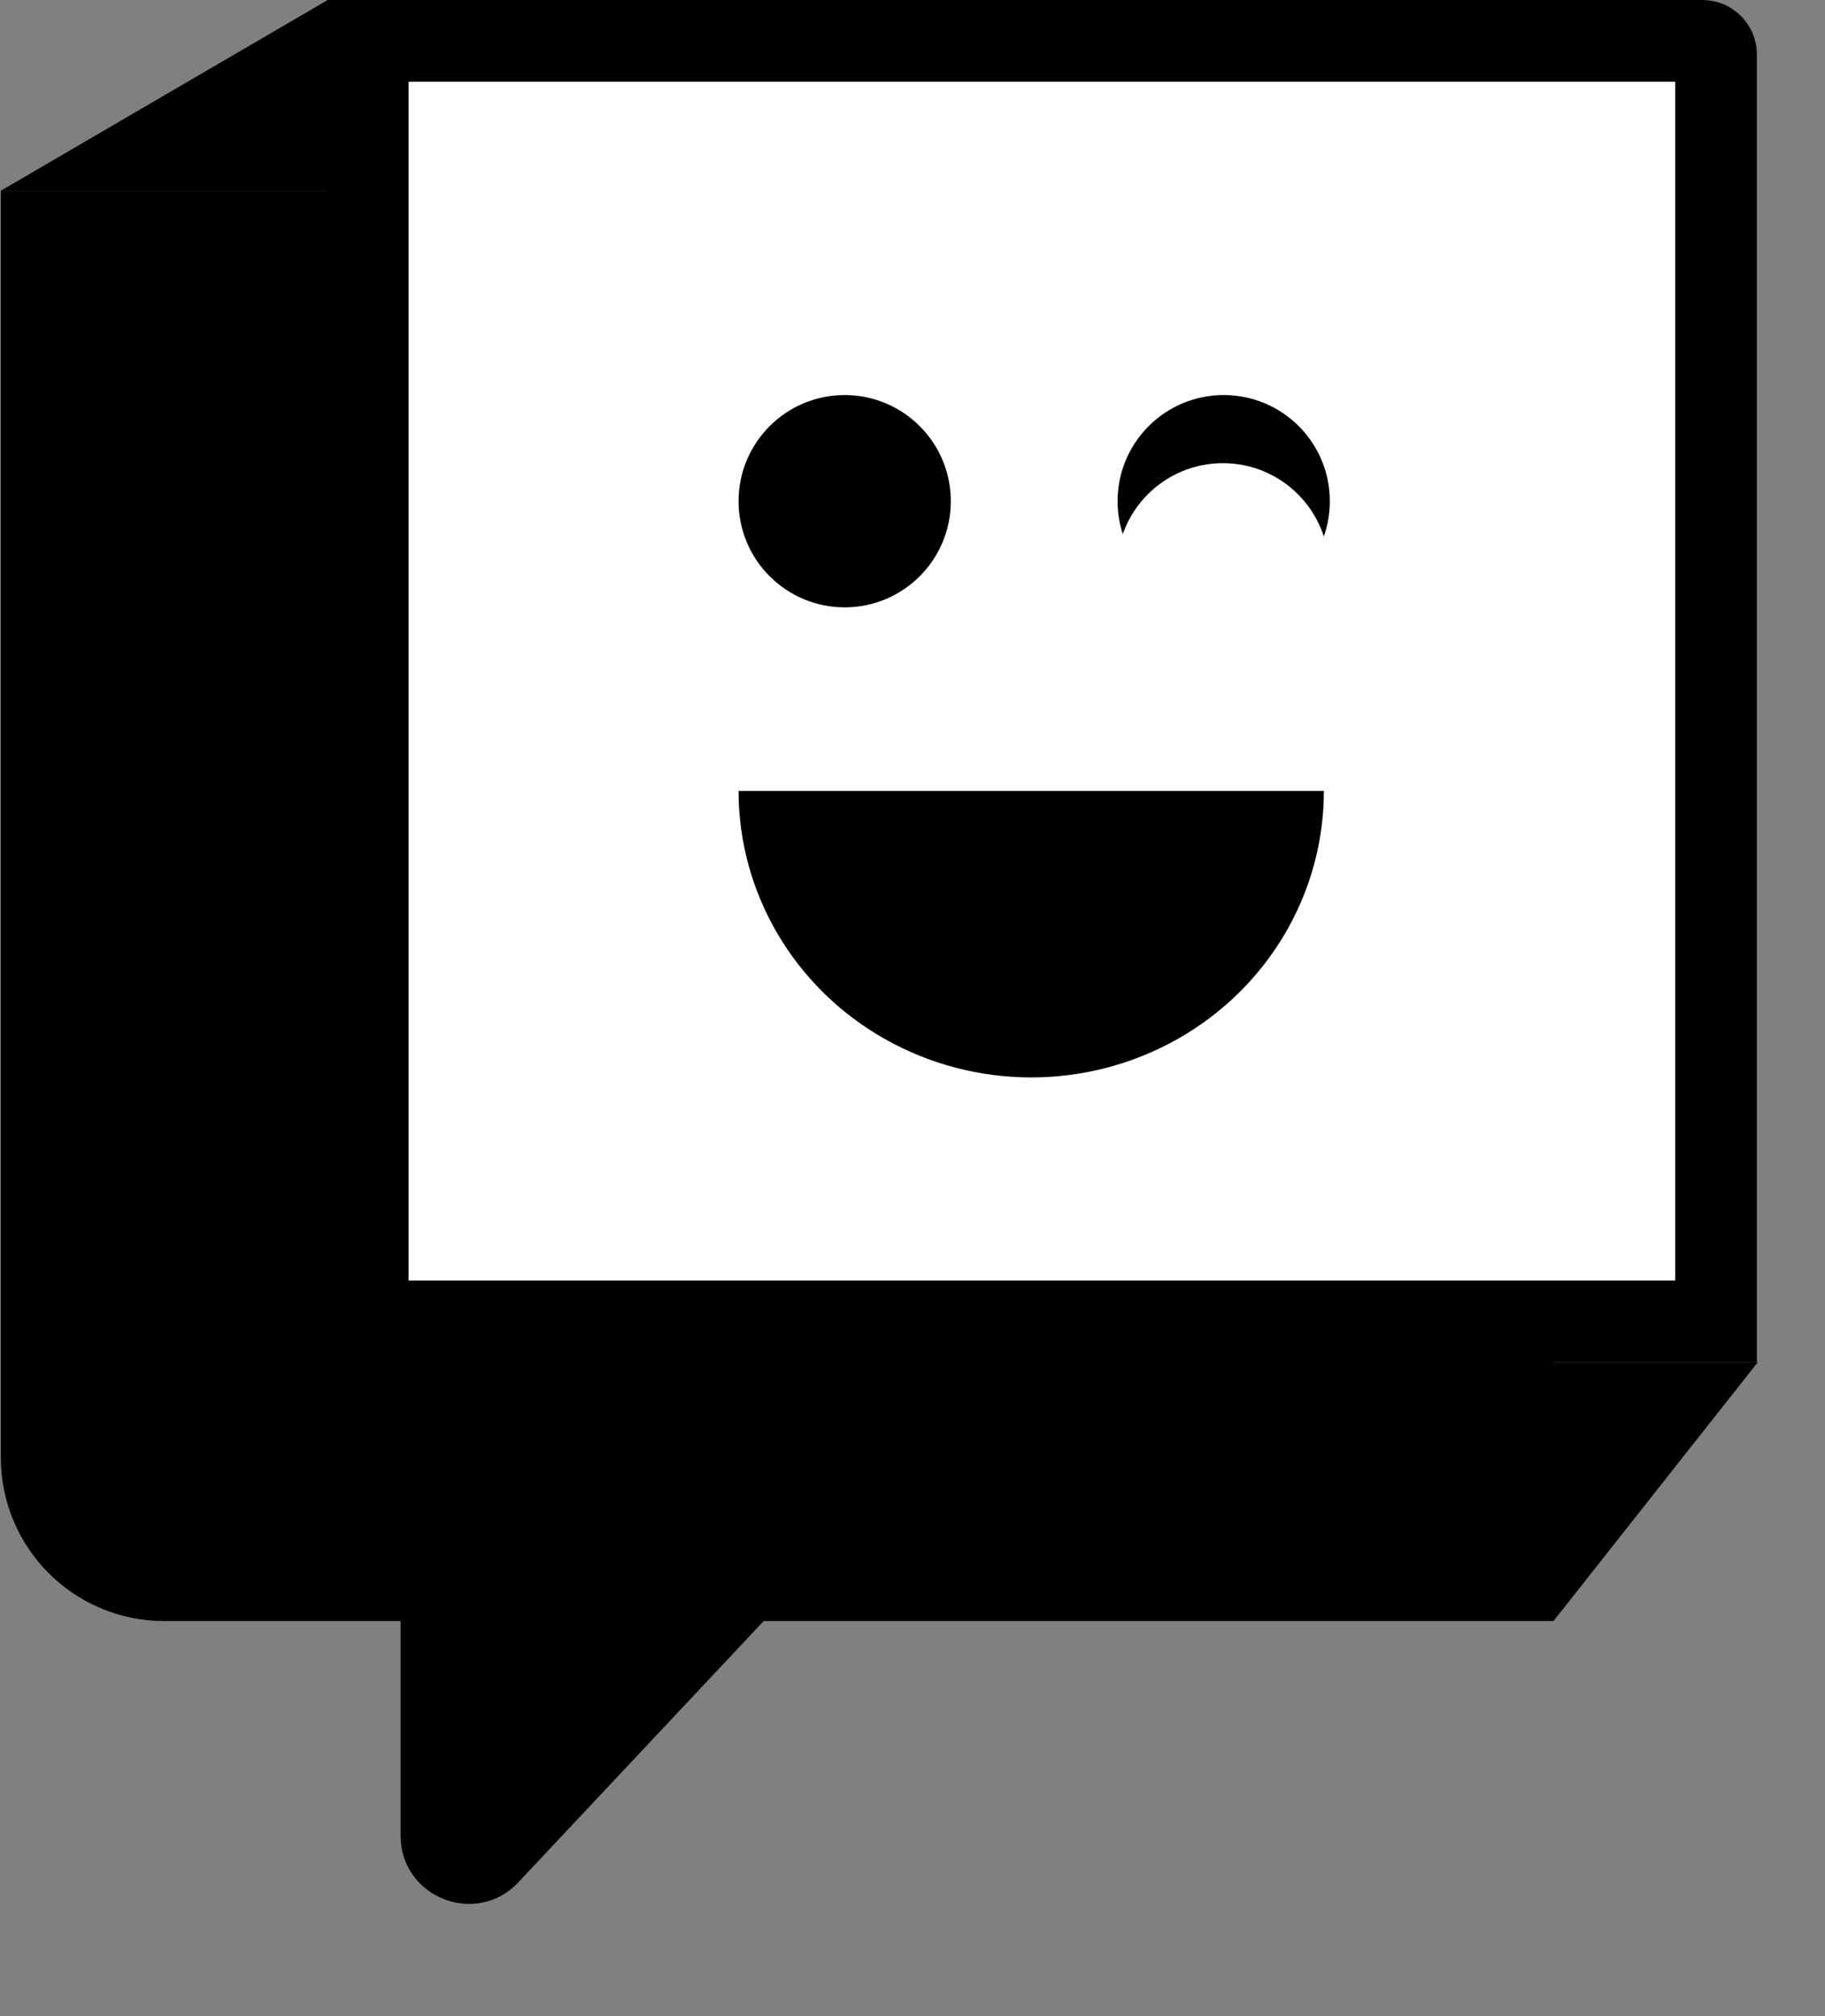
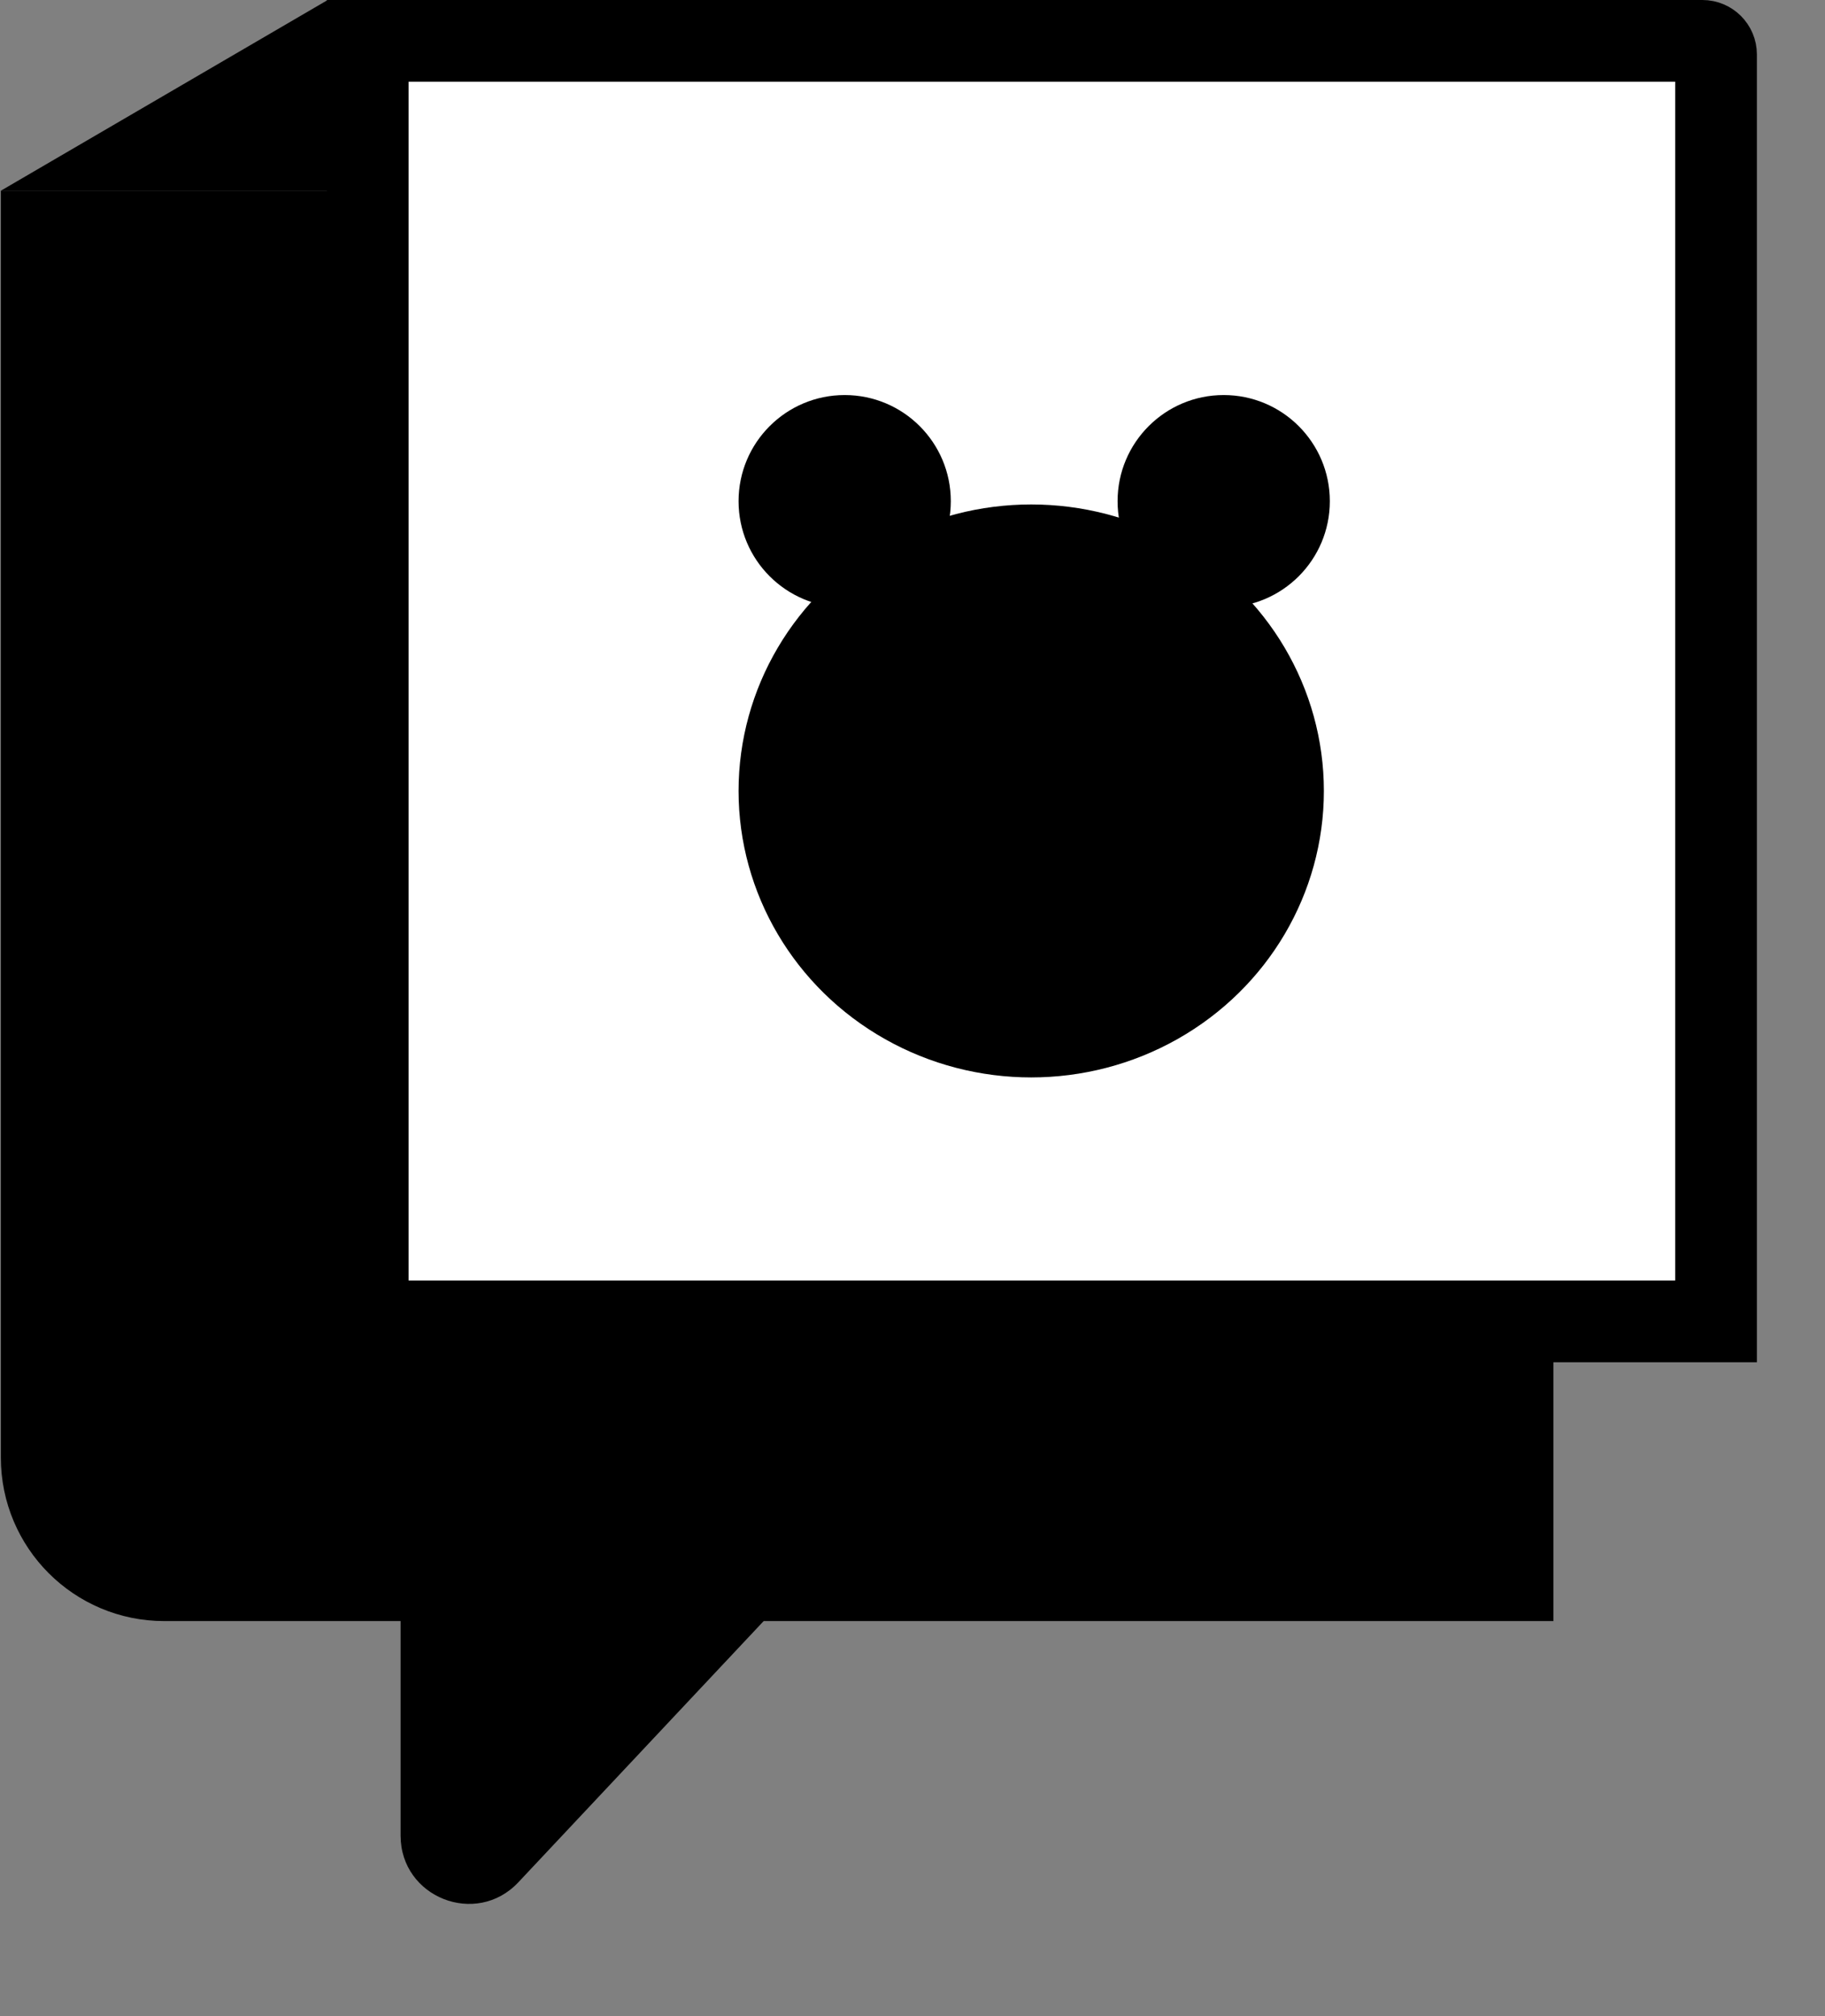
<svg xmlns="http://www.w3.org/2000/svg" width="134" height="148" viewBox="0 0 134 148" fill="none">
  <rect x="0" y="0" width="134" height="148" fill="#808080" stroke="none" />
  <path d="M110.062 17.5C110.338 17.5 110.562 17.724 110.562 18V115.5H12.062C7.368 115.5 3.562 111.695 3.562 107V17.5H110.062Z" fill="black" stroke="black" stroke-width="7" />
-   <ellipse cx="71.062" cy="64.25" rx="25.514" ry="24.15" fill="black" />
  <rect x="35.776" y="31.7" width="70.571" height="32.55" fill="black" />
-   <ellipse cx="54.776" cy="38.525" rx="9.229" ry="8.925" fill="black" />
-   <ellipse cx="87.348" cy="38.525" rx="9.229" ry="8.925" fill="black" />
  <path d="M125 3C125.552 3 126 3.448 126 4V97H27V3H125Z" fill="white" stroke="black" stroke-width="6" />
  <ellipse cx="75.717" cy="58.061" rx="21.488" ry="21.03" fill="black" />
-   <rect x="46" y="29.716" width="59.434" height="28.345" fill="white" />
  <circle cx="62.021" cy="36.792" r="7.792" fill="black" />
  <circle cx="89.85" cy="36.792" r="7.792" fill="black" />
-   <circle cx="89.792" cy="41.792" r="7.792" fill="white" />
  <path d="M29.414 116.542L58.379 116.542L38.059 138.175C34.957 141.477 29.414 139.282 29.414 134.752L29.414 116.542Z" fill="black" />
-   <path d="M114.062 100L129.062 100L114.062 119L114.062 100Z" fill="black" />
+   <path d="M114.062 100L129.062 100L114.062 100Z" fill="black" />
  <path d="M0.062 14L24.062 2.38419e-05L24.062 14L0.062 14Z" fill="black" />
</svg>